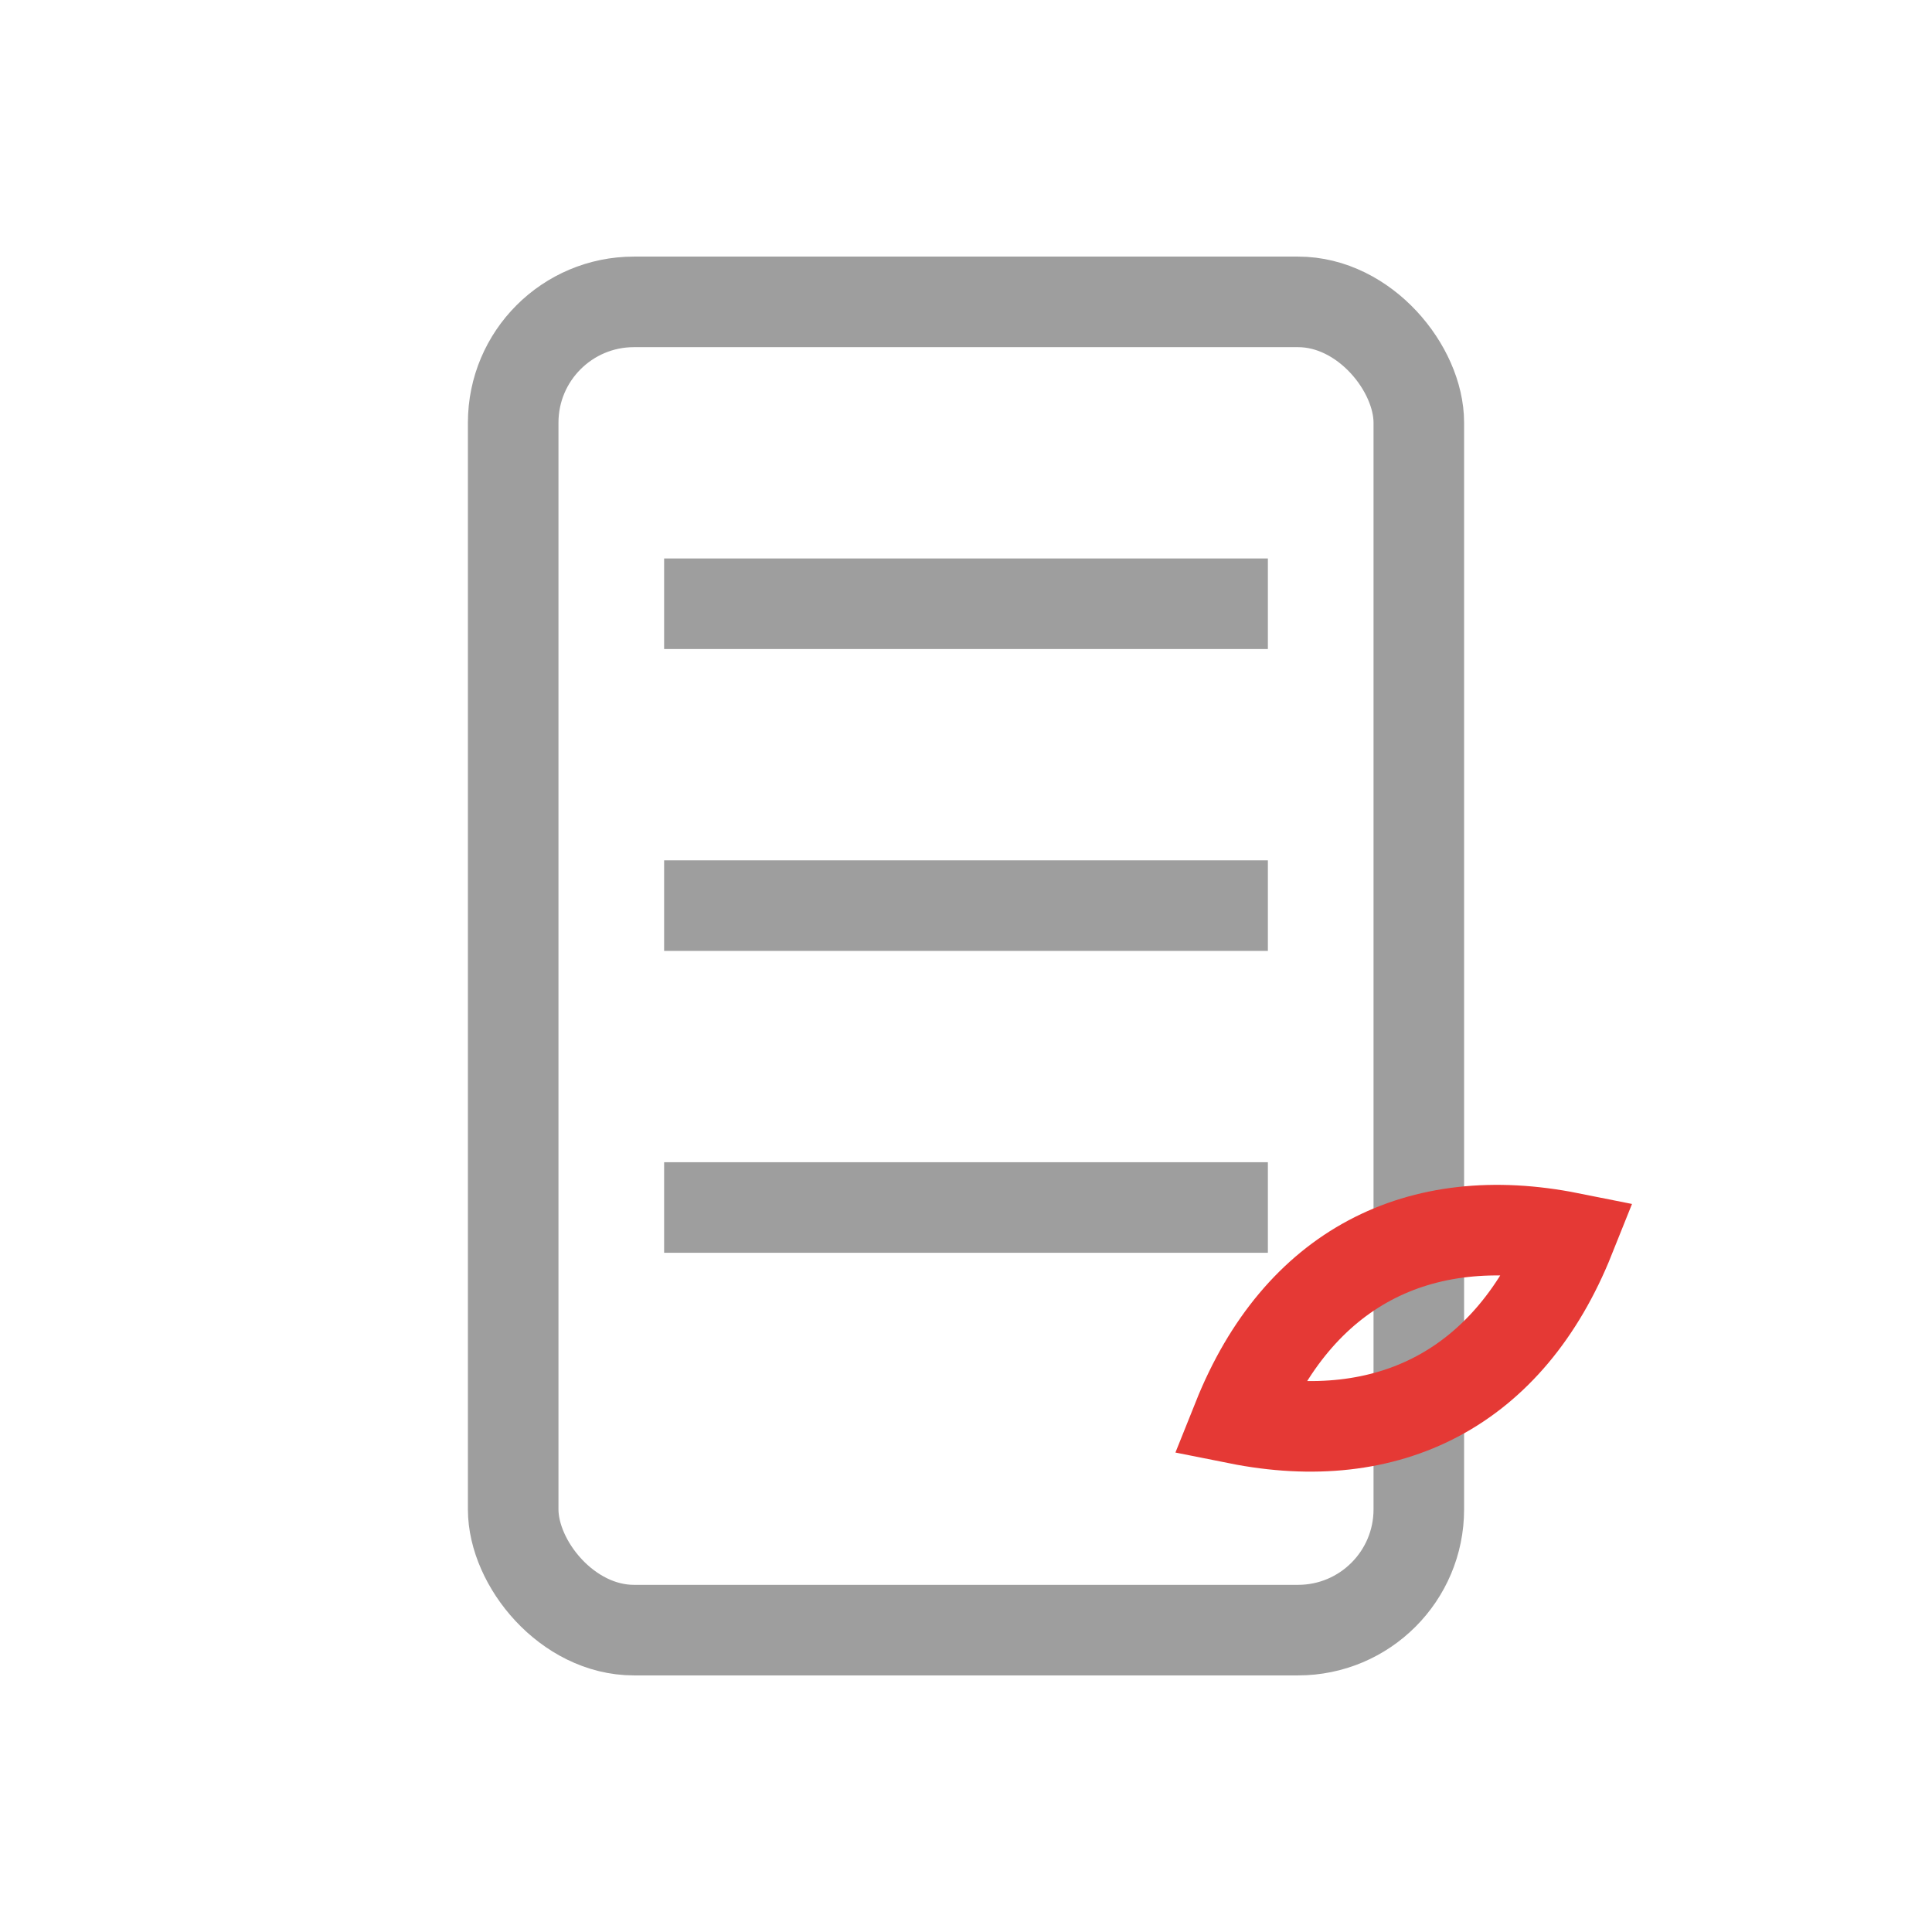
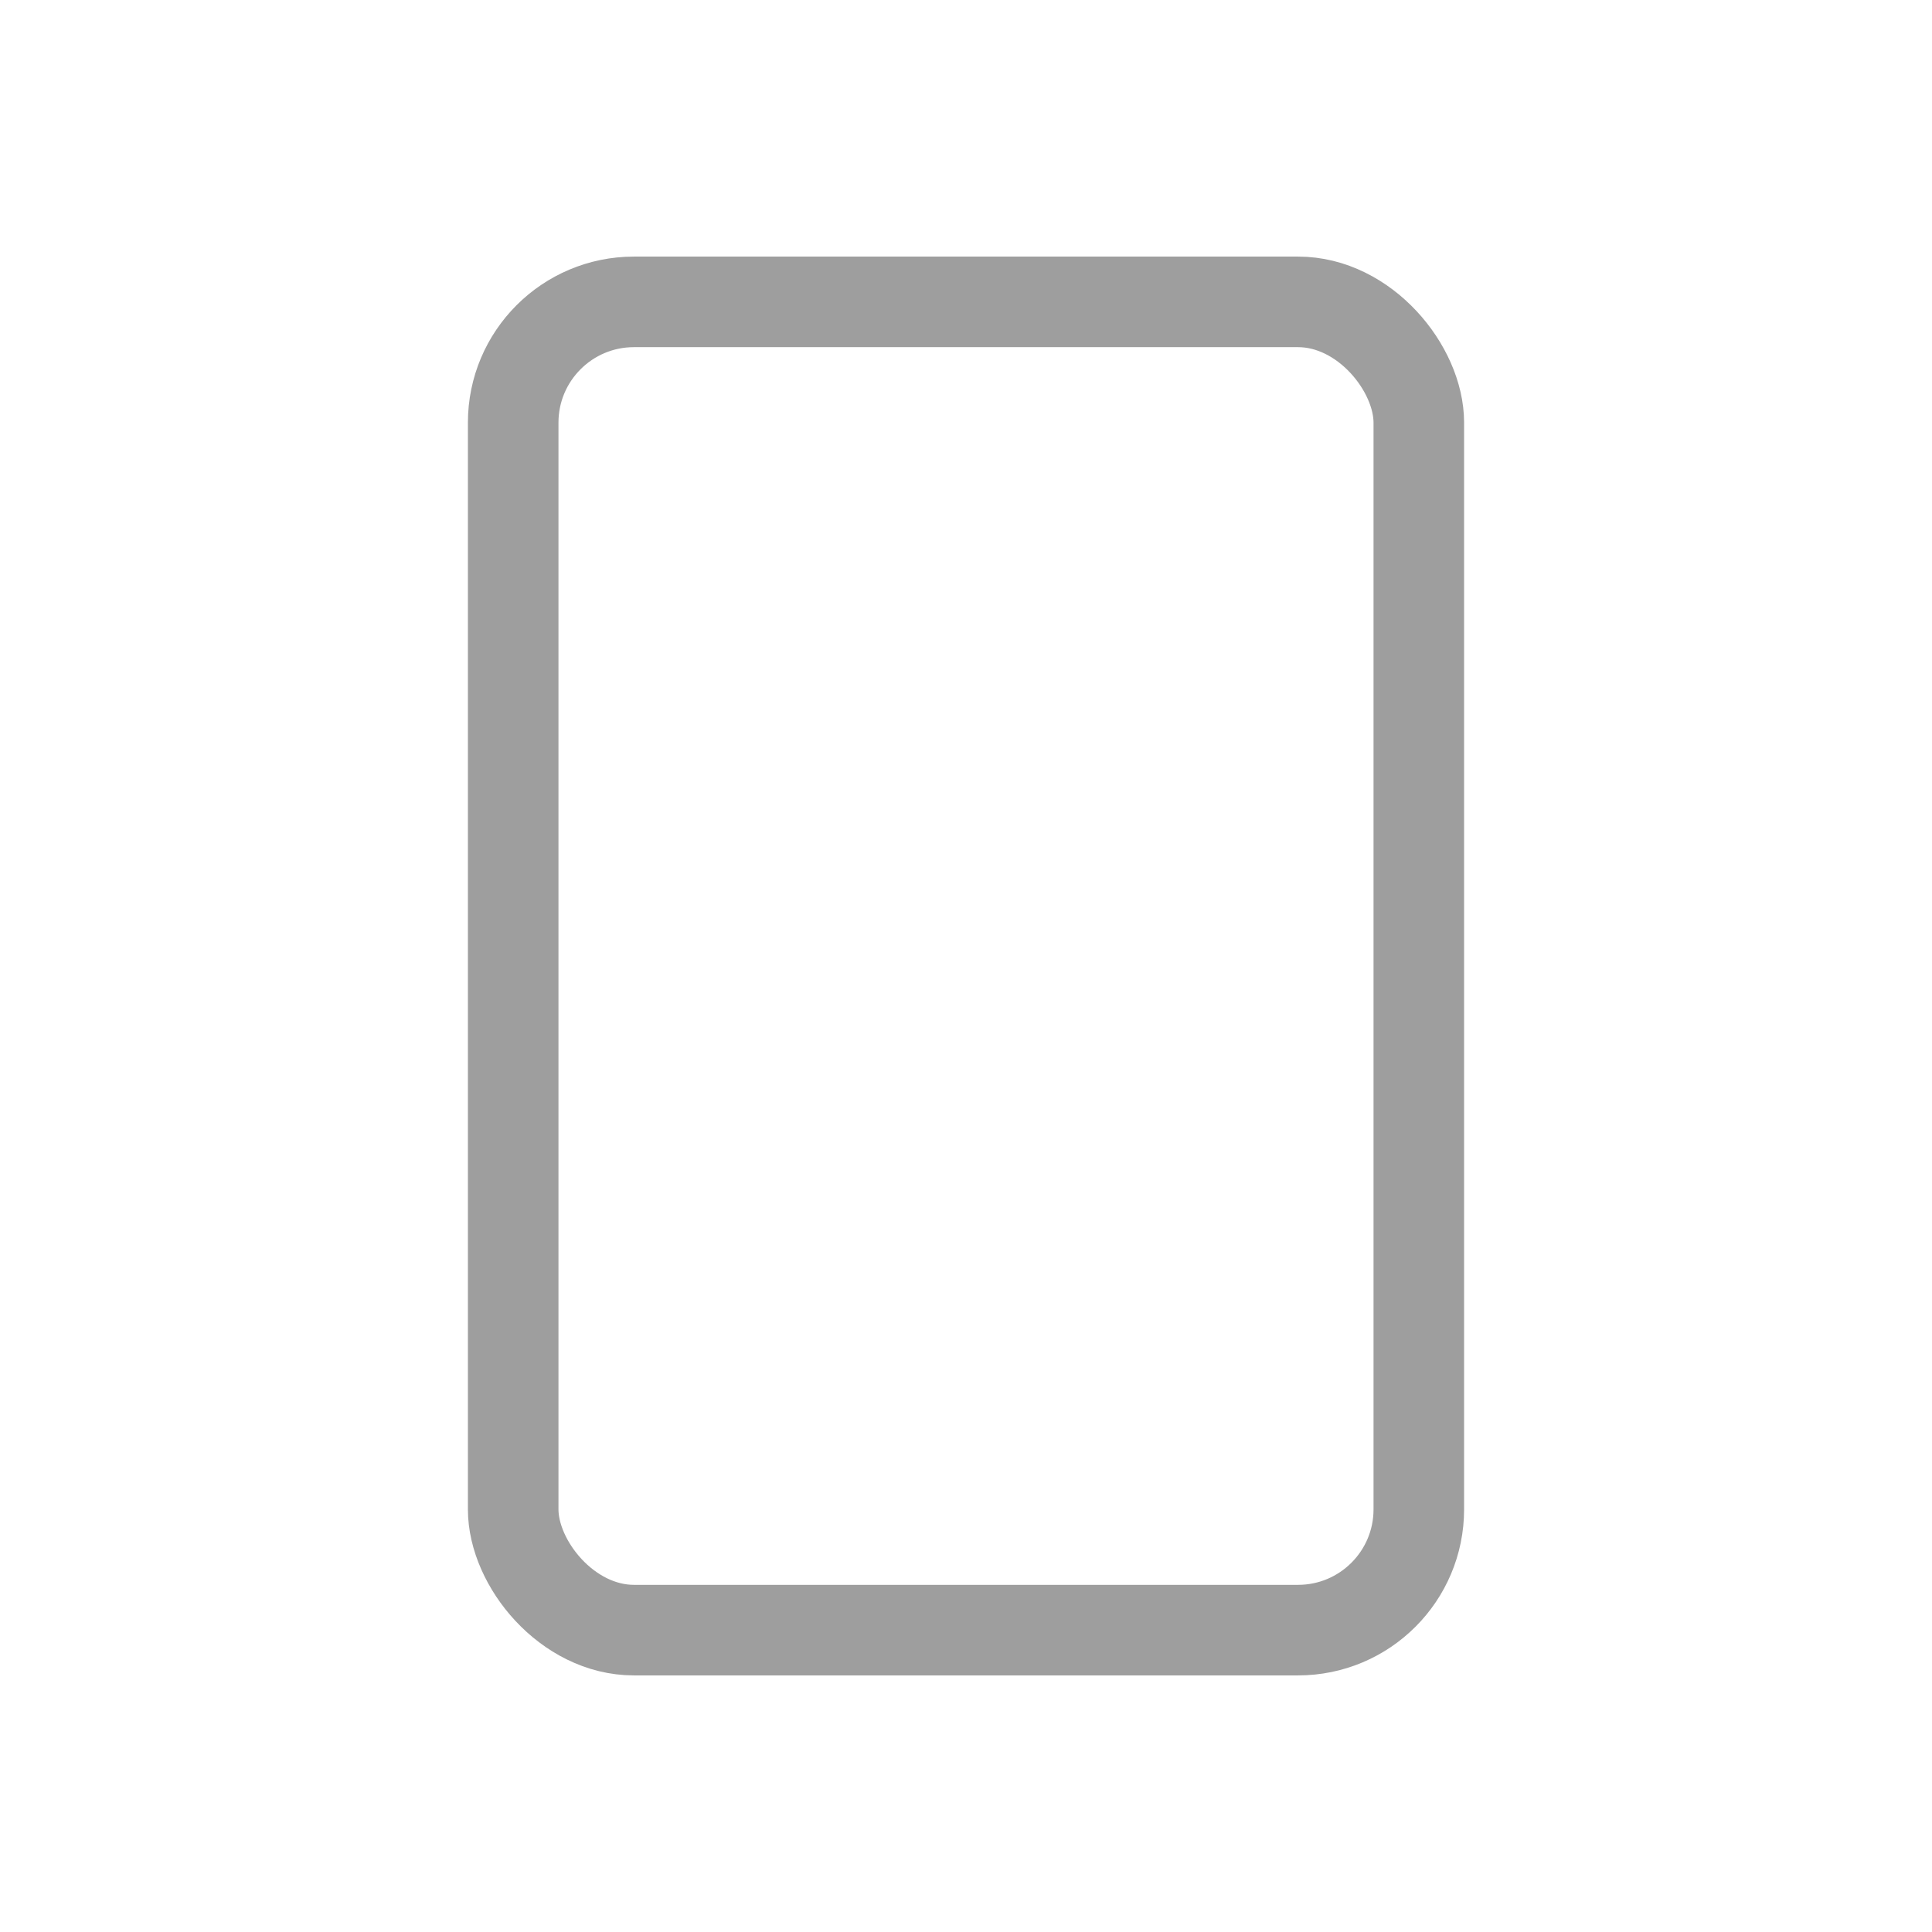
<svg xmlns="http://www.w3.org/2000/svg" viewBox="0 0 128 128">
  <rect x="34" y="20" width="60" height="88" rx="8" fill="none" stroke="#9E9E9E" stroke-width="6" />
-   <line x1="44" y1="40" x2="84" y2="40" stroke="#9E9E9E" stroke-width="6" />
-   <line x1="44" y1="60" x2="84" y2="60" stroke="#9E9E9E" stroke-width="6" />
-   <line x1="44" y1="80" x2="84" y2="80" stroke="#9E9E9E" stroke-width="6" />
-   <path d="M82 94c10 2 18-2 22-12c-10-2-18 2-22 12z" stroke="#E53935" stroke-width="6" fill="none" stroke-linecap="round" />
</svg>